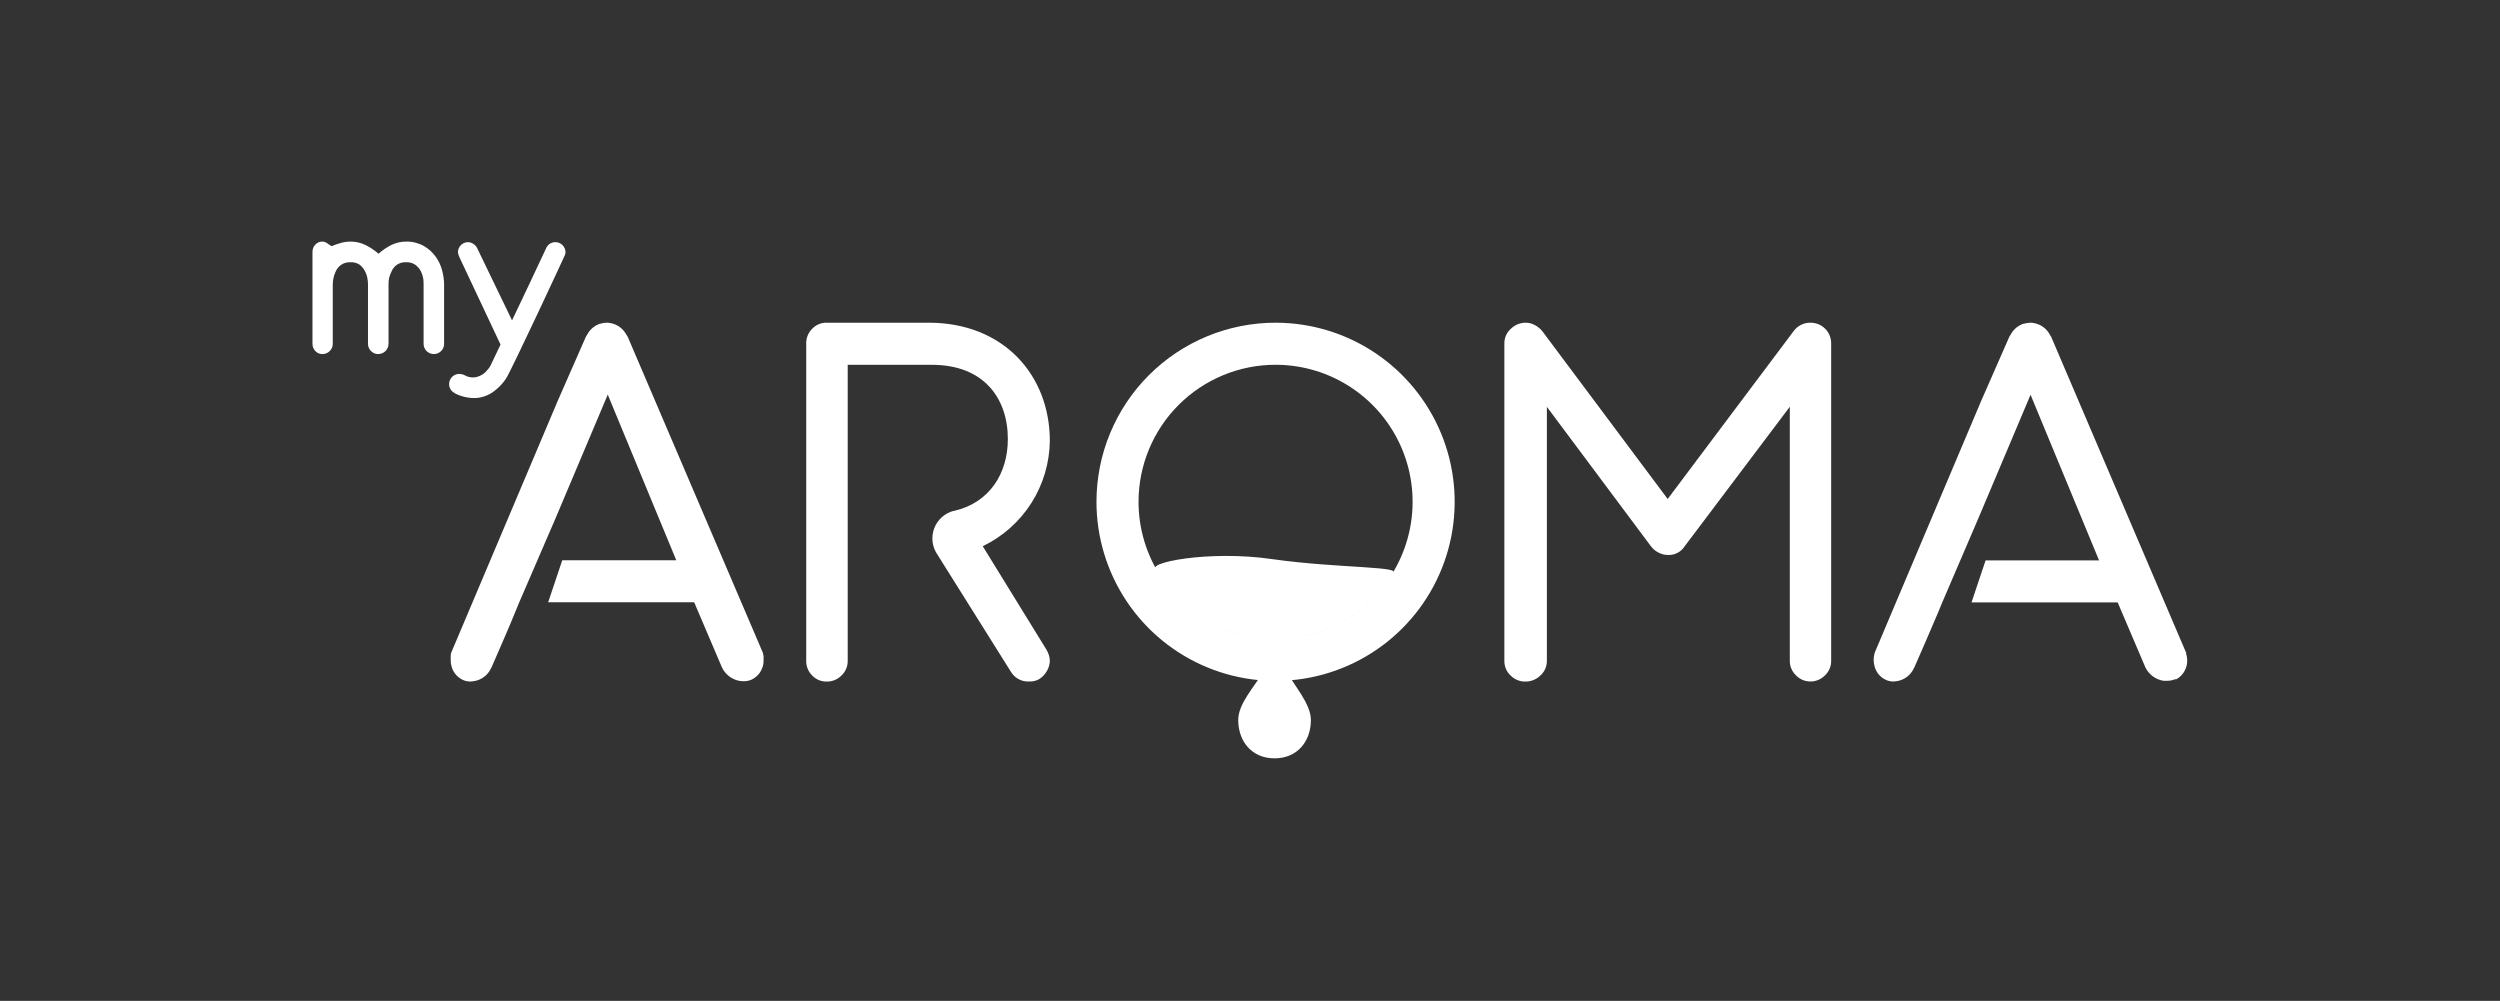
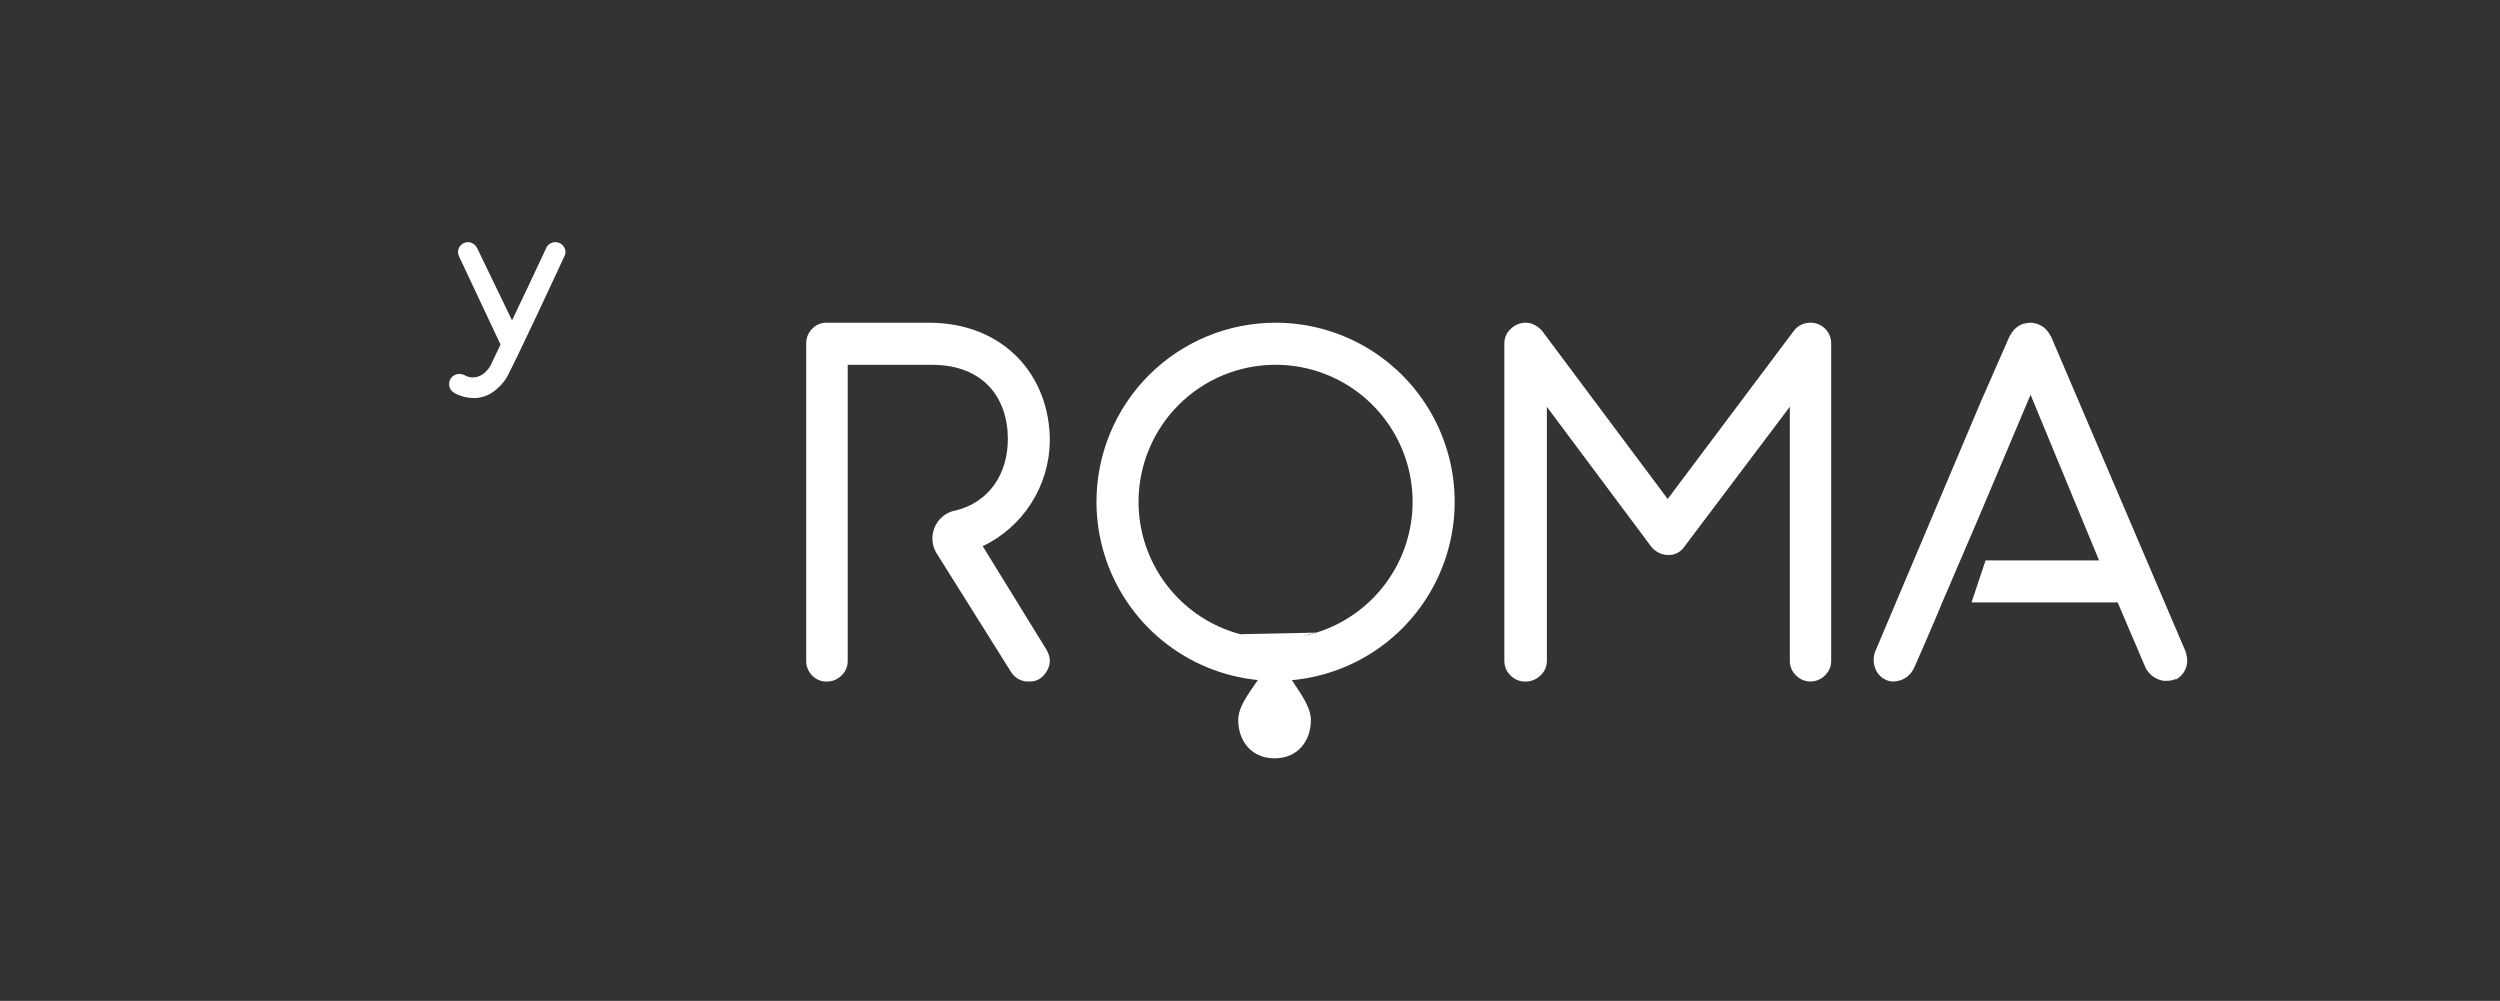
<svg xmlns="http://www.w3.org/2000/svg" width="567" height="227" viewBox="0 0 567 227" fill="none">
  <rect x="0" y="0" width="567" height="227" fill="#333333" stroke="none" />
-   <path d="M288.69 128.74C275.53 126.74 262.84 126.6 261.93 128.91C264.596 133.716 268.481 137.734 273.194 140.561C277.907 143.388 283.281 144.924 288.776 145.013C294.271 145.102 299.692 143.742 304.494 141.07C309.296 138.397 313.31 134.507 316.13 129.79C312.74 128.6 301 130.55 288.69 128.74Z" fill="white" />
-   <path d="M315.42 130.26C301.6 136.57 272.1 133.94 262.42 129.26C259.25 127.71 274.13 124.7 288.54 126.81C304 129 319.58 128.36 315.42 130.26Z" fill="white" />
  <path d="M410.58 154.56C409.97 154.56 409.366 154.436 408.806 154.196C408.245 153.955 407.74 153.603 407.32 153.16C406.879 152.742 406.527 152.238 406.288 151.679C406.049 151.12 405.927 150.518 405.93 149.91V92.25L382.1 123.87C381.697 124.516 381.128 125.043 380.453 125.394C379.778 125.746 379.02 125.91 378.26 125.87C377.531 125.859 376.816 125.678 376.17 125.34C375.485 125 374.889 124.503 374.43 123.89L350.83 92.27V149.93C350.83 150.543 350.702 151.15 350.452 151.71C350.202 152.27 349.837 152.771 349.38 153.18C348.93 153.629 348.395 153.985 347.806 154.225C347.217 154.465 346.586 154.586 345.95 154.58C345.322 154.59 344.7 154.47 344.12 154.229C343.54 153.989 343.016 153.631 342.58 153.18C342.139 152.762 341.788 152.258 341.548 151.699C341.309 151.14 341.187 150.538 341.19 149.93V77.84C341.188 77.227 341.317 76.62 341.567 76.06C341.816 75.499 342.182 74.999 342.64 74.59C343.09 74.141 343.625 73.785 344.214 73.545C344.803 73.305 345.434 73.184 346.07 73.19C346.769 73.197 347.456 73.375 348.07 73.71C348.71 74.046 349.28 74.501 349.75 75.05L378.23 113.17L406.83 75.05C407.261 74.471 407.823 74.001 408.469 73.678C409.115 73.355 409.828 73.188 410.55 73.19C411.169 73.177 411.785 73.287 412.362 73.515C412.938 73.742 413.463 74.083 413.906 74.516C414.35 74.948 414.702 75.466 414.943 76.036C415.184 76.607 415.309 77.22 415.31 77.84V149.91C415.313 150.518 415.191 151.12 414.952 151.679C414.712 152.238 414.361 152.742 413.92 153.16C413.487 153.608 412.968 153.963 412.394 154.203C411.82 154.444 411.203 154.565 410.58 154.56Z" fill="white" />
-   <path d="M92.12 54.79C93.518 54.764 94.899 55.109 96.12 55.79C97.174 56.394 98.088 57.215 98.8 58.2C99.488 59.147 99.99 60.216 100.28 61.35C100.556 62.371 100.704 63.422 100.72 64.48V78C100.721 78.302 100.662 78.601 100.545 78.879C100.428 79.157 100.256 79.409 100.04 79.62C99.823 79.841 99.563 80.016 99.275 80.133C98.988 80.25 98.68 80.307 98.37 80.3C97.762 80.295 97.18 80.051 96.749 79.621C96.319 79.19 96.075 78.608 96.07 78V64.43C96.076 64.025 96.052 63.621 96 63.22C95.911 62.65 95.736 62.097 95.48 61.58C95.161 60.951 94.694 60.409 94.12 60C93.523 59.624 92.825 59.442 92.12 59.48C91.407 59.431 90.698 59.613 90.097 59.998C89.495 60.384 89.034 60.952 88.78 61.62C88.557 62.06 88.383 62.522 88.26 63C88.167 63.471 88.12 63.95 88.12 64.43V78C88.11 78.615 87.857 79.202 87.417 79.632C86.977 80.063 86.386 80.303 85.77 80.3C85.468 80.305 85.168 80.247 84.889 80.13C84.61 80.013 84.358 79.84 84.15 79.62C83.931 79.411 83.756 79.16 83.638 78.881C83.519 78.603 83.459 78.303 83.46 78V64.43C83.451 64.034 83.415 63.64 83.35 63.25C83.264 62.667 83.081 62.103 82.81 61.58C82.511 60.959 82.069 60.417 81.52 60C80.904 59.618 80.184 59.436 79.46 59.48C78.75 59.444 78.046 59.631 77.447 60.014C76.848 60.398 76.384 60.959 76.12 61.62C75.857 62.153 75.675 62.723 75.58 63.31C75.518 63.694 75.481 64.081 75.47 64.47V78C75.472 78.303 75.411 78.603 75.293 78.881C75.174 79.16 74.999 79.411 74.78 79.62C74.563 79.842 74.303 80.017 74.016 80.134C73.728 80.251 73.42 80.307 73.11 80.3C72.812 80.305 72.516 80.248 72.242 80.13C71.968 80.013 71.722 79.839 71.52 79.62C71.099 79.186 70.865 78.604 70.87 78V57.14C70.858 56.519 71.091 55.919 71.52 55.47C71.722 55.251 71.968 55.077 72.242 54.96C72.516 54.842 72.812 54.785 73.11 54.79C73.468 54.796 73.815 54.907 74.11 55.11C74.46 55.33 74.81 55.57 75.18 55.83C75.885 55.542 76.606 55.295 77.34 55.09C78.043 54.891 78.77 54.79 79.5 54.79C80.66 54.786 81.806 55.046 82.85 55.55C83.935 56.08 84.944 56.752 85.85 57.55C86.73 56.756 87.712 56.083 88.77 55.55C89.815 55.048 90.96 54.788 92.12 54.79Z" fill="white" />
  <path d="M289.3 73.19C297.334 73.19 305.188 75.573 311.868 80.036C318.549 84.5 323.755 90.845 326.829 98.268C329.903 105.691 330.707 113.858 329.139 121.738C327.571 129.618 323.701 136.856 318.019 142.536C312.338 148.217 305.099 152.084 297.219 153.651C289.338 155.217 281.171 154.411 273.749 151.335C266.326 148.259 259.983 143.051 255.521 136.37C251.059 129.689 248.678 121.834 248.68 113.8C248.68 108.466 249.731 103.185 251.772 98.257C253.814 93.329 256.806 88.852 260.578 85.081C264.35 81.31 268.828 78.319 273.756 76.278C278.685 74.238 283.966 73.189 289.3 73.19ZM258.22 113.8C258.218 119.947 260.039 125.957 263.453 131.07C266.867 136.182 271.72 140.167 277.399 142.521C283.078 144.875 289.328 145.492 295.357 144.294C301.387 143.096 306.926 140.137 311.274 135.79C315.621 131.444 318.582 125.906 319.782 119.877C320.982 113.848 320.367 107.598 318.015 101.918C315.663 96.239 311.68 91.384 306.568 87.969C301.457 84.553 295.448 82.73 289.3 82.73C285.219 82.729 281.178 83.531 277.407 85.092C273.636 86.653 270.21 88.941 267.324 91.827C264.438 94.712 262.148 98.137 260.586 101.908C259.024 105.678 258.22 109.719 258.22 113.8Z" fill="white" />
  <path d="M298.55 143.48C281.85 147.23 297.31 155.79 297.31 163.29C297.31 168.06 294.31 171.99 289.07 171.99C283.83 171.99 280.83 168.06 280.83 163.29C280.83 155.79 295.83 147.99 281.26 143.83L298.55 143.48Z" fill="white" />
  <path d="M222.88 123.87L237.32 147.32C237.544 147.697 237.728 148.096 237.87 148.51C238.024 148.961 238.102 149.434 238.1 149.91C238.076 150.688 237.86 151.447 237.47 152.12C237.068 152.867 236.488 153.503 235.78 153.97C235.081 154.39 234.274 154.595 233.46 154.56C232.625 154.615 231.792 154.438 231.052 154.048C230.312 153.658 229.695 153.07 229.27 152.35L212.65 125.85C212.045 124.994 211.657 124.005 211.519 122.966C211.382 121.927 211.498 120.87 211.859 119.887C212.22 118.903 212.815 118.022 213.592 117.318C214.369 116.615 215.305 116.111 216.32 115.85H216.47C224.47 113.97 228.58 107.34 228.58 99.57C228.58 90.24 223.04 82.74 211.38 82.74H192.26V149.93C192.262 150.538 192.14 151.14 191.901 151.699C191.662 152.258 191.311 152.762 190.87 153.18C190.432 153.632 189.906 153.989 189.325 154.23C188.743 154.471 188.119 154.59 187.49 154.58C186.871 154.592 186.256 154.474 185.686 154.233C185.115 153.991 184.602 153.633 184.18 153.18C183.753 152.754 183.416 152.247 183.188 151.689C182.96 151.131 182.845 150.533 182.85 149.93V77.84C182.844 77.237 182.959 76.639 183.187 76.081C183.415 75.523 183.753 75.016 184.18 74.59C184.601 74.136 185.114 73.776 185.685 73.535C186.255 73.294 186.87 73.176 187.49 73.19H210.64C227.71 73.19 238.1 85.19 238.1 99.97C238.048 104.978 236.595 109.871 233.907 114.096C231.22 118.321 227.403 121.71 222.89 123.88L222.88 123.87Z" fill="white" />
  <path d="M125.94 54.92C125.483 54.92 125.036 55.059 124.66 55.317C124.283 55.576 123.994 55.943 123.83 56.37L119.83 64.88L116.13 72.66L108.21 56.26C108.034 55.888 107.757 55.572 107.41 55.35L107.33 55.3C106.981 55.063 106.571 54.931 106.15 54.92C105.543 54.923 104.962 55.165 104.534 55.594C104.105 56.023 103.863 56.603 103.86 57.21C103.911 57.61 104.03 57.999 104.21 58.36C104.21 58.36 113.52 78.15 113.52 78.15L111.27 82.87C111.146 83.119 110.996 83.354 110.82 83.57L110.29 84.19C110.105 84.409 109.893 84.603 109.66 84.77C109.137 85.142 108.546 85.407 107.92 85.55C106.985 85.717 106.022 85.528 105.22 85.02C104.881 84.877 104.518 84.802 104.15 84.8C103.848 84.801 103.549 84.862 103.27 84.979C102.992 85.096 102.739 85.266 102.526 85.481C102.314 85.695 102.146 85.95 102.031 86.229C101.917 86.509 101.859 86.808 101.86 87.11C101.857 87.52 101.967 87.923 102.176 88.276C102.386 88.628 102.688 88.917 103.05 89.11L103.28 89.26C104.77 90.012 106.433 90.357 108.1 90.26C109.699 90.116 111.212 89.476 112.43 88.43C113.333 87.701 114.119 86.838 114.76 85.87C116 84 128.14 57.87 128.14 57.81C128.214 57.633 128.251 57.442 128.25 57.25C128.255 56.944 128.199 56.641 128.085 56.357C127.971 56.073 127.802 55.815 127.587 55.598C127.371 55.38 127.115 55.209 126.832 55.092C126.549 54.976 126.246 54.917 125.94 54.92Z" fill="white" />
  <path d="M493.5 154.1L493.77 153.95C494.491 153.507 495.082 152.882 495.484 152.137C495.887 151.393 496.085 150.556 496.06 149.71C496.052 149.221 495.971 148.735 495.82 148.27C495.816 148.197 495.816 148.123 495.82 148.05L495.72 147.83L465.23 76.44C465.107 76.194 464.967 75.956 464.81 75.73C464.442 75.094 463.94 74.546 463.339 74.123C462.738 73.7 462.053 73.412 461.33 73.28C461.07 73.225 460.806 73.195 460.54 73.19H460.47C460.188 73.199 459.908 73.229 459.63 73.28C459.448 73.314 459.268 73.357 459.09 73.41H458.95C457.782 73.793 456.791 74.585 456.16 75.64C455.993 75.879 455.843 76.13 455.71 76.39L449.28 91.04L425.18 148.04C425.13 148.224 425.09 148.411 425.06 148.6C425.06 148.68 425.06 148.76 425.01 148.84C424.96 148.92 425.01 149.17 424.96 149.33C424.91 149.49 424.96 149.57 424.96 149.7C424.955 149.726 424.955 149.754 424.96 149.78C424.955 149.82 424.955 149.86 424.96 149.9C424.967 150.238 425.014 150.573 425.1 150.9C425.245 151.615 425.557 152.286 426.011 152.858C426.464 153.43 427.047 153.886 427.71 154.19C428.266 154.451 428.876 154.578 429.49 154.56C429.692 154.56 429.893 154.54 430.09 154.5C430.958 154.384 431.782 154.048 432.482 153.523C433.183 152.997 433.736 152.301 434.09 151.5L434.17 151.38L436.7 145.58L439.56 138.91L440.5 136.63L448.66 117.63L460.53 89.53L476.07 127.1H450.33L447.14 136.63H480.29L486.59 151.4C486.981 152.186 487.553 152.868 488.259 153.389C488.965 153.911 489.784 154.257 490.65 154.4H490.83C490.97 154.41 491.11 154.41 491.25 154.4H491.39H491.59C492.19 154.4 492.783 154.274 493.33 154.03C493.384 154.061 493.441 154.084 493.5 154.1Z" fill="white" />
-   <path d="M172.88 151.49C173.074 150.986 173.176 150.45 173.18 149.91C173.18 149.91 173.18 149.83 173.18 149.8C173.18 149.77 173.18 149.74 173.18 149.71C173.18 149.68 173.18 149.45 173.18 149.32C173.18 149.19 173.18 149.01 173.18 148.86C173.168 148.779 173.151 148.699 173.13 148.62C173.103 148.428 173.066 148.238 173.02 148.05L142.39 76.44C142.263 76.193 142.12 75.956 141.96 75.73C141.591 75.094 141.09 74.546 140.489 74.123C139.888 73.7 139.203 73.412 138.48 73.28C138.22 73.225 137.955 73.195 137.69 73.19H137.62C137.338 73.191 137.057 73.218 136.78 73.27C136.596 73.302 136.416 73.349 136.24 73.41H136.11C134.936 73.793 133.941 74.589 133.31 75.65C133.146 75.886 132.999 76.133 132.87 76.39L126.44 91.04L102.33 148.04C102.283 148.224 102.246 148.411 102.22 148.6C102.214 148.683 102.214 148.767 102.22 148.85C102.211 149.006 102.211 149.163 102.22 149.32C102.22 149.45 102.22 149.57 102.22 149.7C102.22 149.83 102.22 149.76 102.22 149.79C102.22 149.82 102.22 149.86 102.22 149.9C102.225 150.238 102.272 150.574 102.36 150.9C102.503 151.617 102.815 152.29 103.268 152.864C103.722 153.437 104.305 153.895 104.97 154.2C105.526 154.461 106.136 154.588 106.75 154.57C106.965 154.566 107.179 154.543 107.39 154.5C108.258 154.384 109.081 154.048 109.782 153.523C110.482 152.997 111.036 152.301 111.39 151.5C111.42 151.462 111.447 151.422 111.47 151.38C112.28 149.54 113.16 147.52 114.08 145.38L115.77 141.44C116.49 139.74 117.17 138.1 117.77 136.59L125.98 117.59L137.84 89.5L153.38 127.07H127.52L124.32 136.6H157.44L163.74 151.37C164.123 152.179 164.697 152.882 165.413 153.419C166.129 153.956 166.966 154.31 167.85 154.45H167.95L168.45 154.5H168.72C169.554 154.516 170.372 154.272 171.06 153.8C171.904 153.251 172.544 152.439 172.88 151.49Z" fill="white" />
</svg>